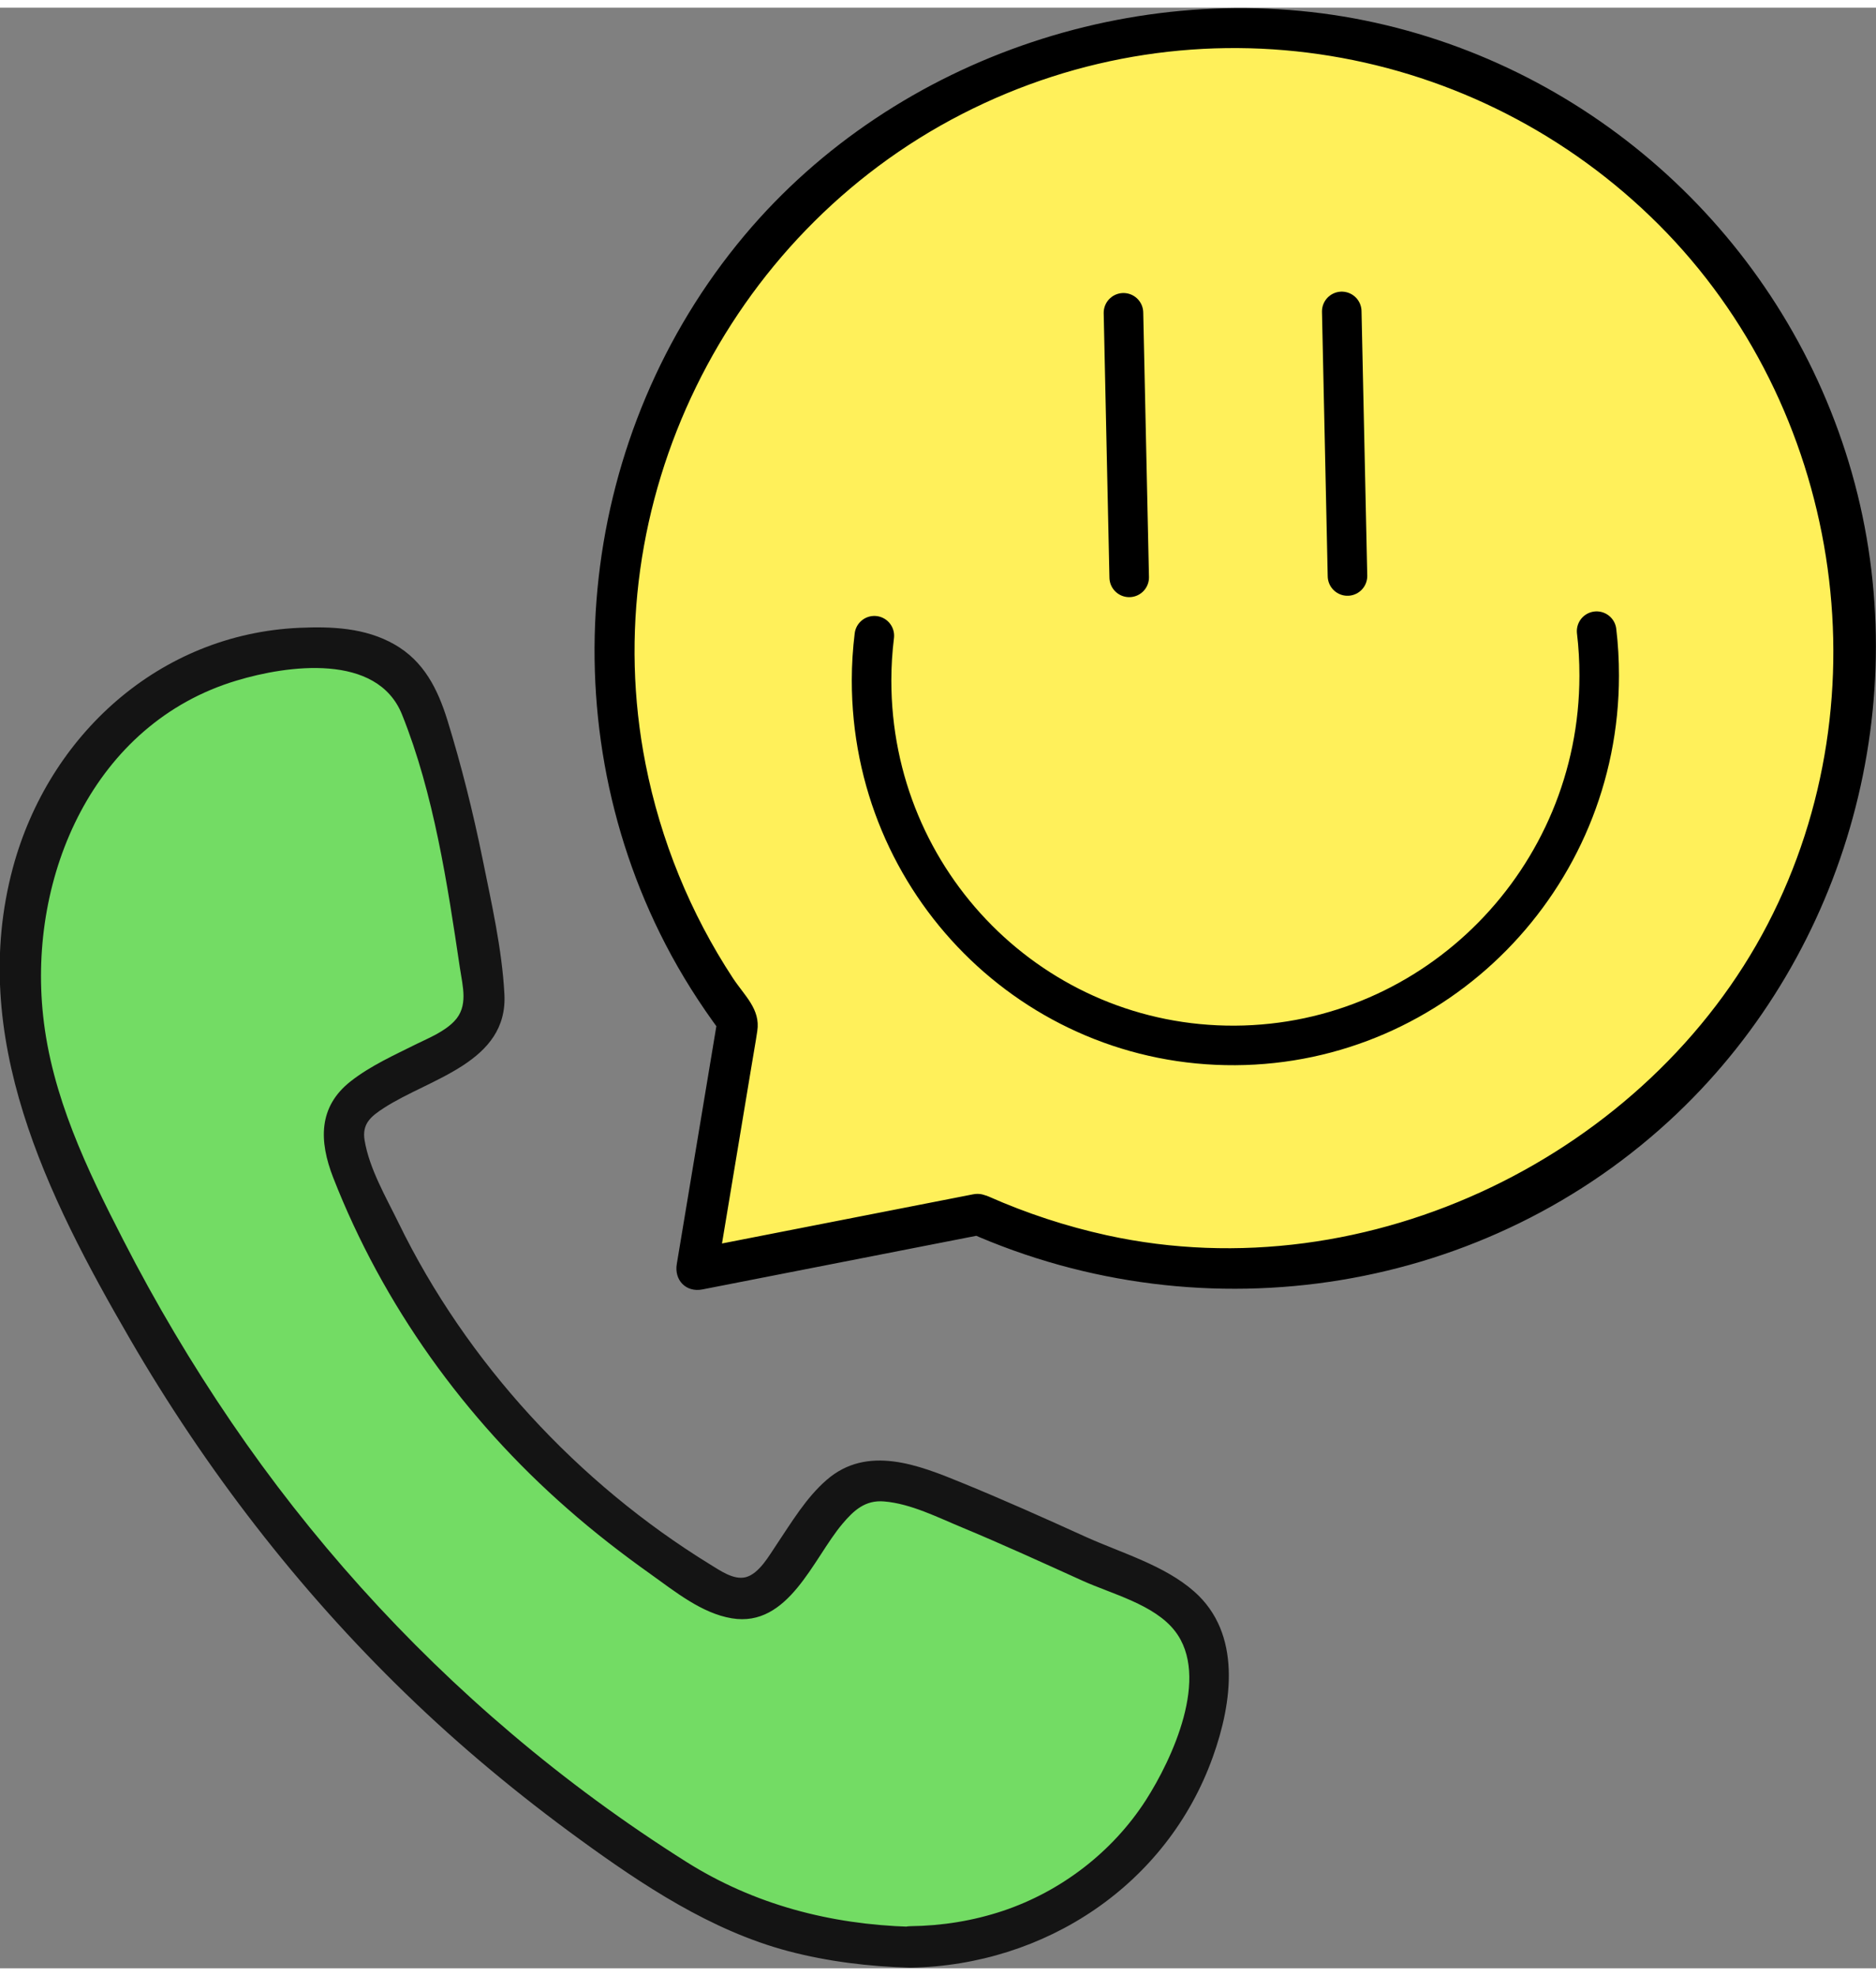
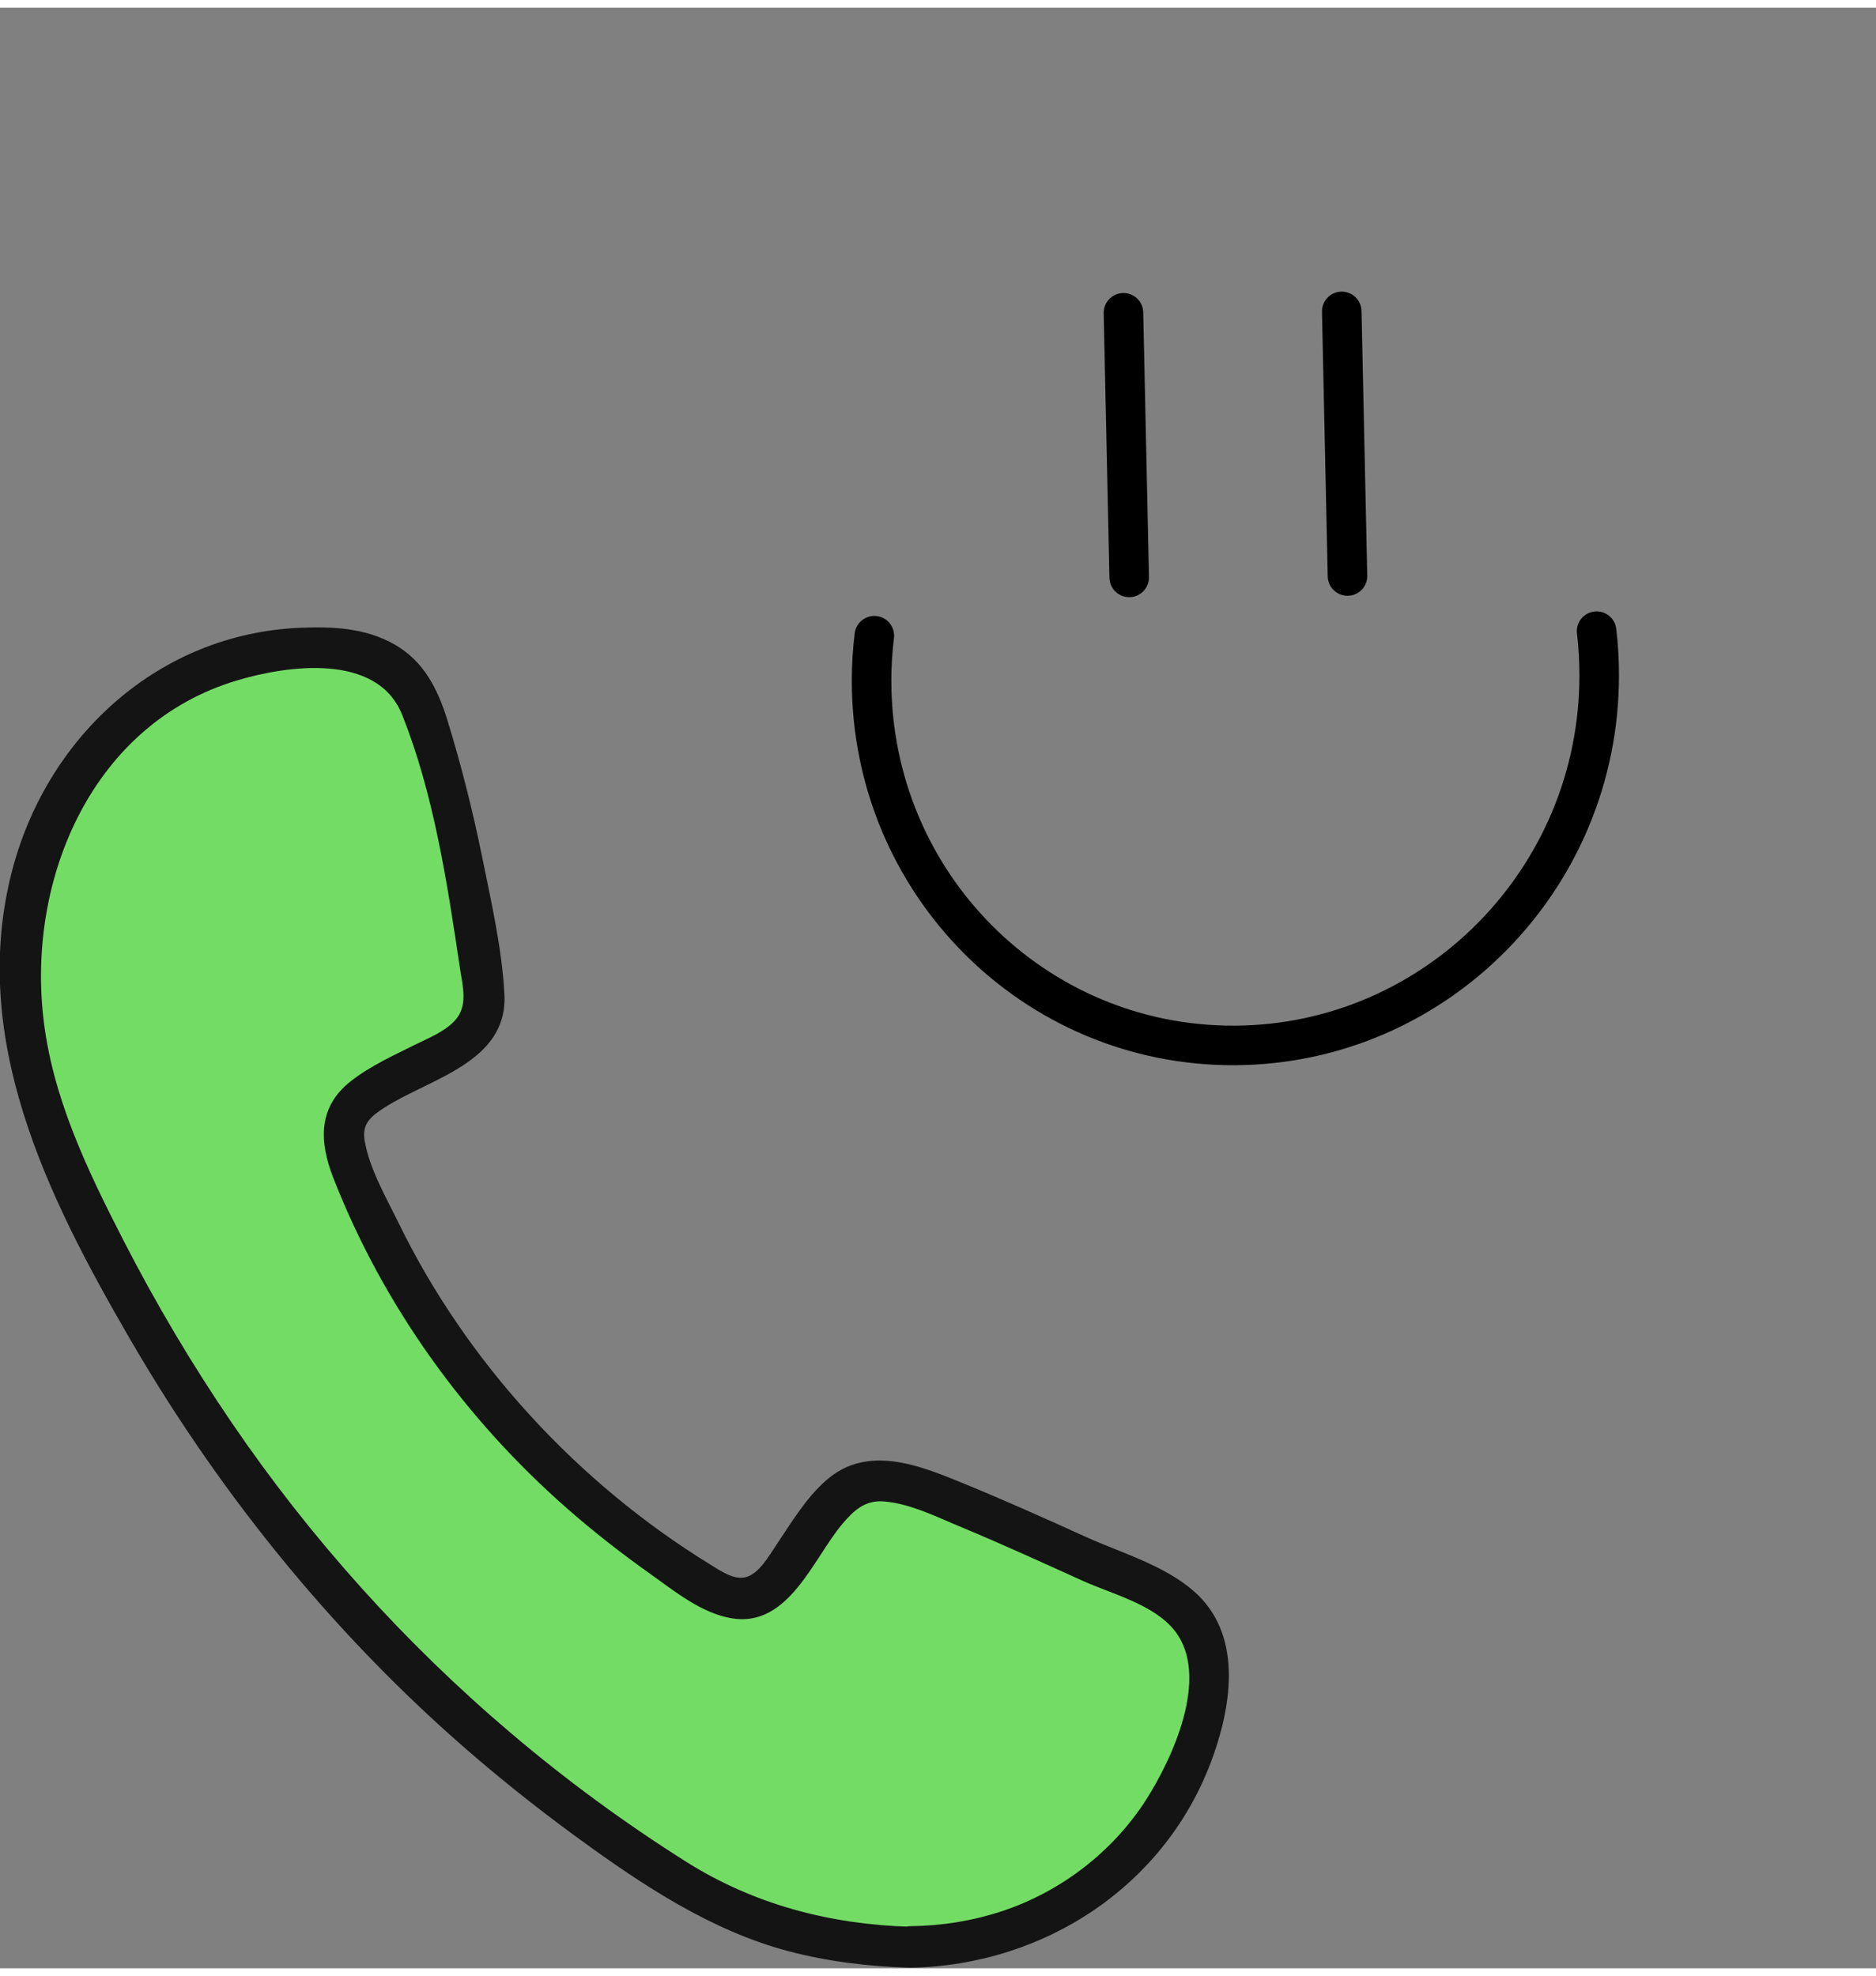
<svg xmlns="http://www.w3.org/2000/svg" id="Layer_2" data-name="Layer 2" viewBox="0 0 94.88 99.15" width="94" height="99">
  <rect x="0" y="0" width="94.88" height="99.15" fill="#808080" stroke="none" />
  <defs>
    <style>
      .cls-1 {
        opacity: 0;
      }

      .cls-1, .cls-2 {
        fill: #ffd7d7;
      }

      .cls-1, .cls-2, .cls-3 {
        stroke: #000;
        stroke-linecap: round;
        stroke-linejoin: round;
        stroke-width: 2px;
      }

      .cls-3 {
        fill: none;
      }

      .cls-4, .cls-5, .cls-6, .cls-7 {
        stroke-width: 0px;
      }

      .cls-5 {
        fill: #73dc64;
      }

      .cls-6 {
        fill: #141414;
      }

      .cls-7 {
        fill: #fff05a;
      }
    </style>
  </defs>
  <g id="góra">
    <g>
      <g>
        <path class="cls-5" d="m46.04,98.1c-4.19-.09-8.14-1.08-11.7-3.32-14.01-8.83-24.17-21.02-30.99-36.01-2.37-5.21-3.19-10.71-1.25-16.33,2.27-6.58,8.3-10.54,14.97-9.97,2.18.19,3.67,1.15,4.33,3.18,1.49,4.58,2.42,9.29,3.05,14.06.27,2.06-1.34,2.86-2.86,3.6-5.06,2.49-5.11,2.76-2.69,7.97,3.57,7.69,9.16,13.55,16.16,18.16,2.47,1.62,3.45,1.37,5.12-1.17,2.86-4.34,3.47-4.58,8.33-2.59,3.23,1.32,6.38,2.84,9.58,4.22,2.7,1.17,3.38,3.19,2.86,5.96-1.33,7.11-7.44,12.16-14.92,12.22Z" />
        <path class="cls-6" d="m46.04,97.05c-4.05-.12-7.9-1.12-11.34-3.29-3.09-1.95-6.04-4.11-8.82-6.47-5.41-4.58-10.19-9.9-14.18-15.76-2.01-2.95-3.83-6.02-5.46-9.2-1.84-3.58-3.63-7.3-4.06-11.36-.76-7.08,2.56-14.77,9.78-16.94,2.58-.78,7.11-1.41,8.37,1.71,1.61,4,2.3,8.59,2.93,12.82.14.94.44,1.95-.29,2.7-.5.52-1.25.83-1.89,1.14-1.14.57-2.33,1.1-3.34,1.89-1.66,1.3-1.6,3.04-.89,4.87,2.52,6.45,6.65,12.2,11.85,16.75,1.34,1.18,2.76,2.28,4.21,3.31,1.22.87,2.58,1.98,4.1,2.23,2.87.48,4.11-3.01,5.59-4.77.58-.69,1.16-1.22,2.11-1.14,1.36.11,2.74.82,3.98,1.33,2.04.85,4.05,1.77,6.06,2.68,1.48.67,3.63,1.2,4.67,2.54,1.8,2.31-.13,6.47-1.47,8.56-1.68,2.61-4.27,4.6-7.21,5.59-1.53.51-3.09.76-4.7.78-1.35.02-1.35,2.12,0,2.1,6.81-.12,12.98-4.18,15.3-10.66.98-2.73,1.48-6.24-.95-8.37-1.5-1.32-3.66-1.94-5.46-2.75-2.09-.95-4.19-1.89-6.32-2.76s-4.74-1.92-6.8-.13c-1.04.9-1.78,2.15-2.54,3.28-.36.53-.87,1.46-1.55,1.64-.61.16-1.31-.34-1.8-.64-6.69-4.11-12.32-10.21-15.76-17.27-.63-1.29-1.48-2.74-1.72-4.18-.14-.83.31-1.21.98-1.64,2.31-1.5,6.28-2.29,6.09-5.76-.12-2.28-.66-4.63-1.11-6.86-.48-2.35-1.06-4.68-1.77-6.98-.49-1.58-1.19-2.99-2.68-3.84s-3.19-.91-4.8-.84c-7.08.31-12.69,5.42-14.5,12.14-2.29,8.53,1.73,16.6,5.92,23.82,3.81,6.57,8.49,12.65,13.94,17.93,2.76,2.68,5.73,5.14,8.84,7.4s6.59,4.59,10.51,5.63c2.01.53,4.09.78,6.16.84,1.35.04,1.35-2.06,0-2.1Z" />
      </g>
      <g>
-         <path class="cls-7" d="m49.5,61.02c3.95,1.79,8.34,2.79,12.96,2.79,17.34,0,31.39-14.05,31.39-31.39S79.8,1.03,62.46,1.03s-31.39,14.05-31.39,31.39c0,7.07,2.34,13.59,6.28,18.84l-2.09,12.56,14.25-2.79Z" />
-         <path class="cls-4" d="m48.97,61.93c12.02,5.35,26.28,3.09,35.84-6,8.66-8.23,12.12-20.91,8.85-32.4S81.03,3.3,69.56.76s-24.2,1.57-31.91,10.76c-8.35,9.96-9.98,24.26-4,35.83.8,1.55,1.74,3.03,2.78,4.43l-.11-.81c-.7,4.19-1.39,8.37-2.09,12.56-.14.81.46,1.45,1.29,1.29,4.75-.93,9.5-1.86,14.25-2.79,1.32-.26.76-2.28-.56-2.02-4.75.93-9.5,1.86-14.25,2.79l1.29,1.29c.58-3.49,1.16-6.97,1.74-10.46.1-.63.22-1.26.31-1.88.17-1.1-.65-1.79-1.23-2.67-2.16-3.29-3.66-6.97-4.42-10.83-2.6-13.17,4.09-26.76,16-32.87s26.06-3.59,35.24,5.59,11.53,23.79,5.51,35.38-20.13,18.64-33.42,15.73c-2.05-.45-4.06-1.11-5.98-1.96-1.22-.55-2.29,1.26-1.06,1.81Z" />
-       </g>
+         </g>
      <g>
-         <path class="cls-1" d="m88.61,33.74c0,14.58-11.72,26.46-26.15,26.55-14.43.09-26.13-11.66-26.12-26.23.01-14.58,11.72-26.46,26.15-26.55,14.43-.09,26.13,11.66,26.12,26.23Z" />
        <path class="cls-3" d="m80.75,31.53c.09.74.13,1.49.13,2.25,0,10.27-8.25,18.64-18.41,18.7-10.17.06-18.4-8.21-18.39-18.47,0-.76.05-1.52.14-2.25" />
        <line class="cls-2" x1="67.86" y1="15.36" x2="68.15" y2="28.74" />
        <line class="cls-2" x1="56.82" y1="15.43" x2="57.11" y2="28.81" />
      </g>
    </g>
  </g>
</svg>